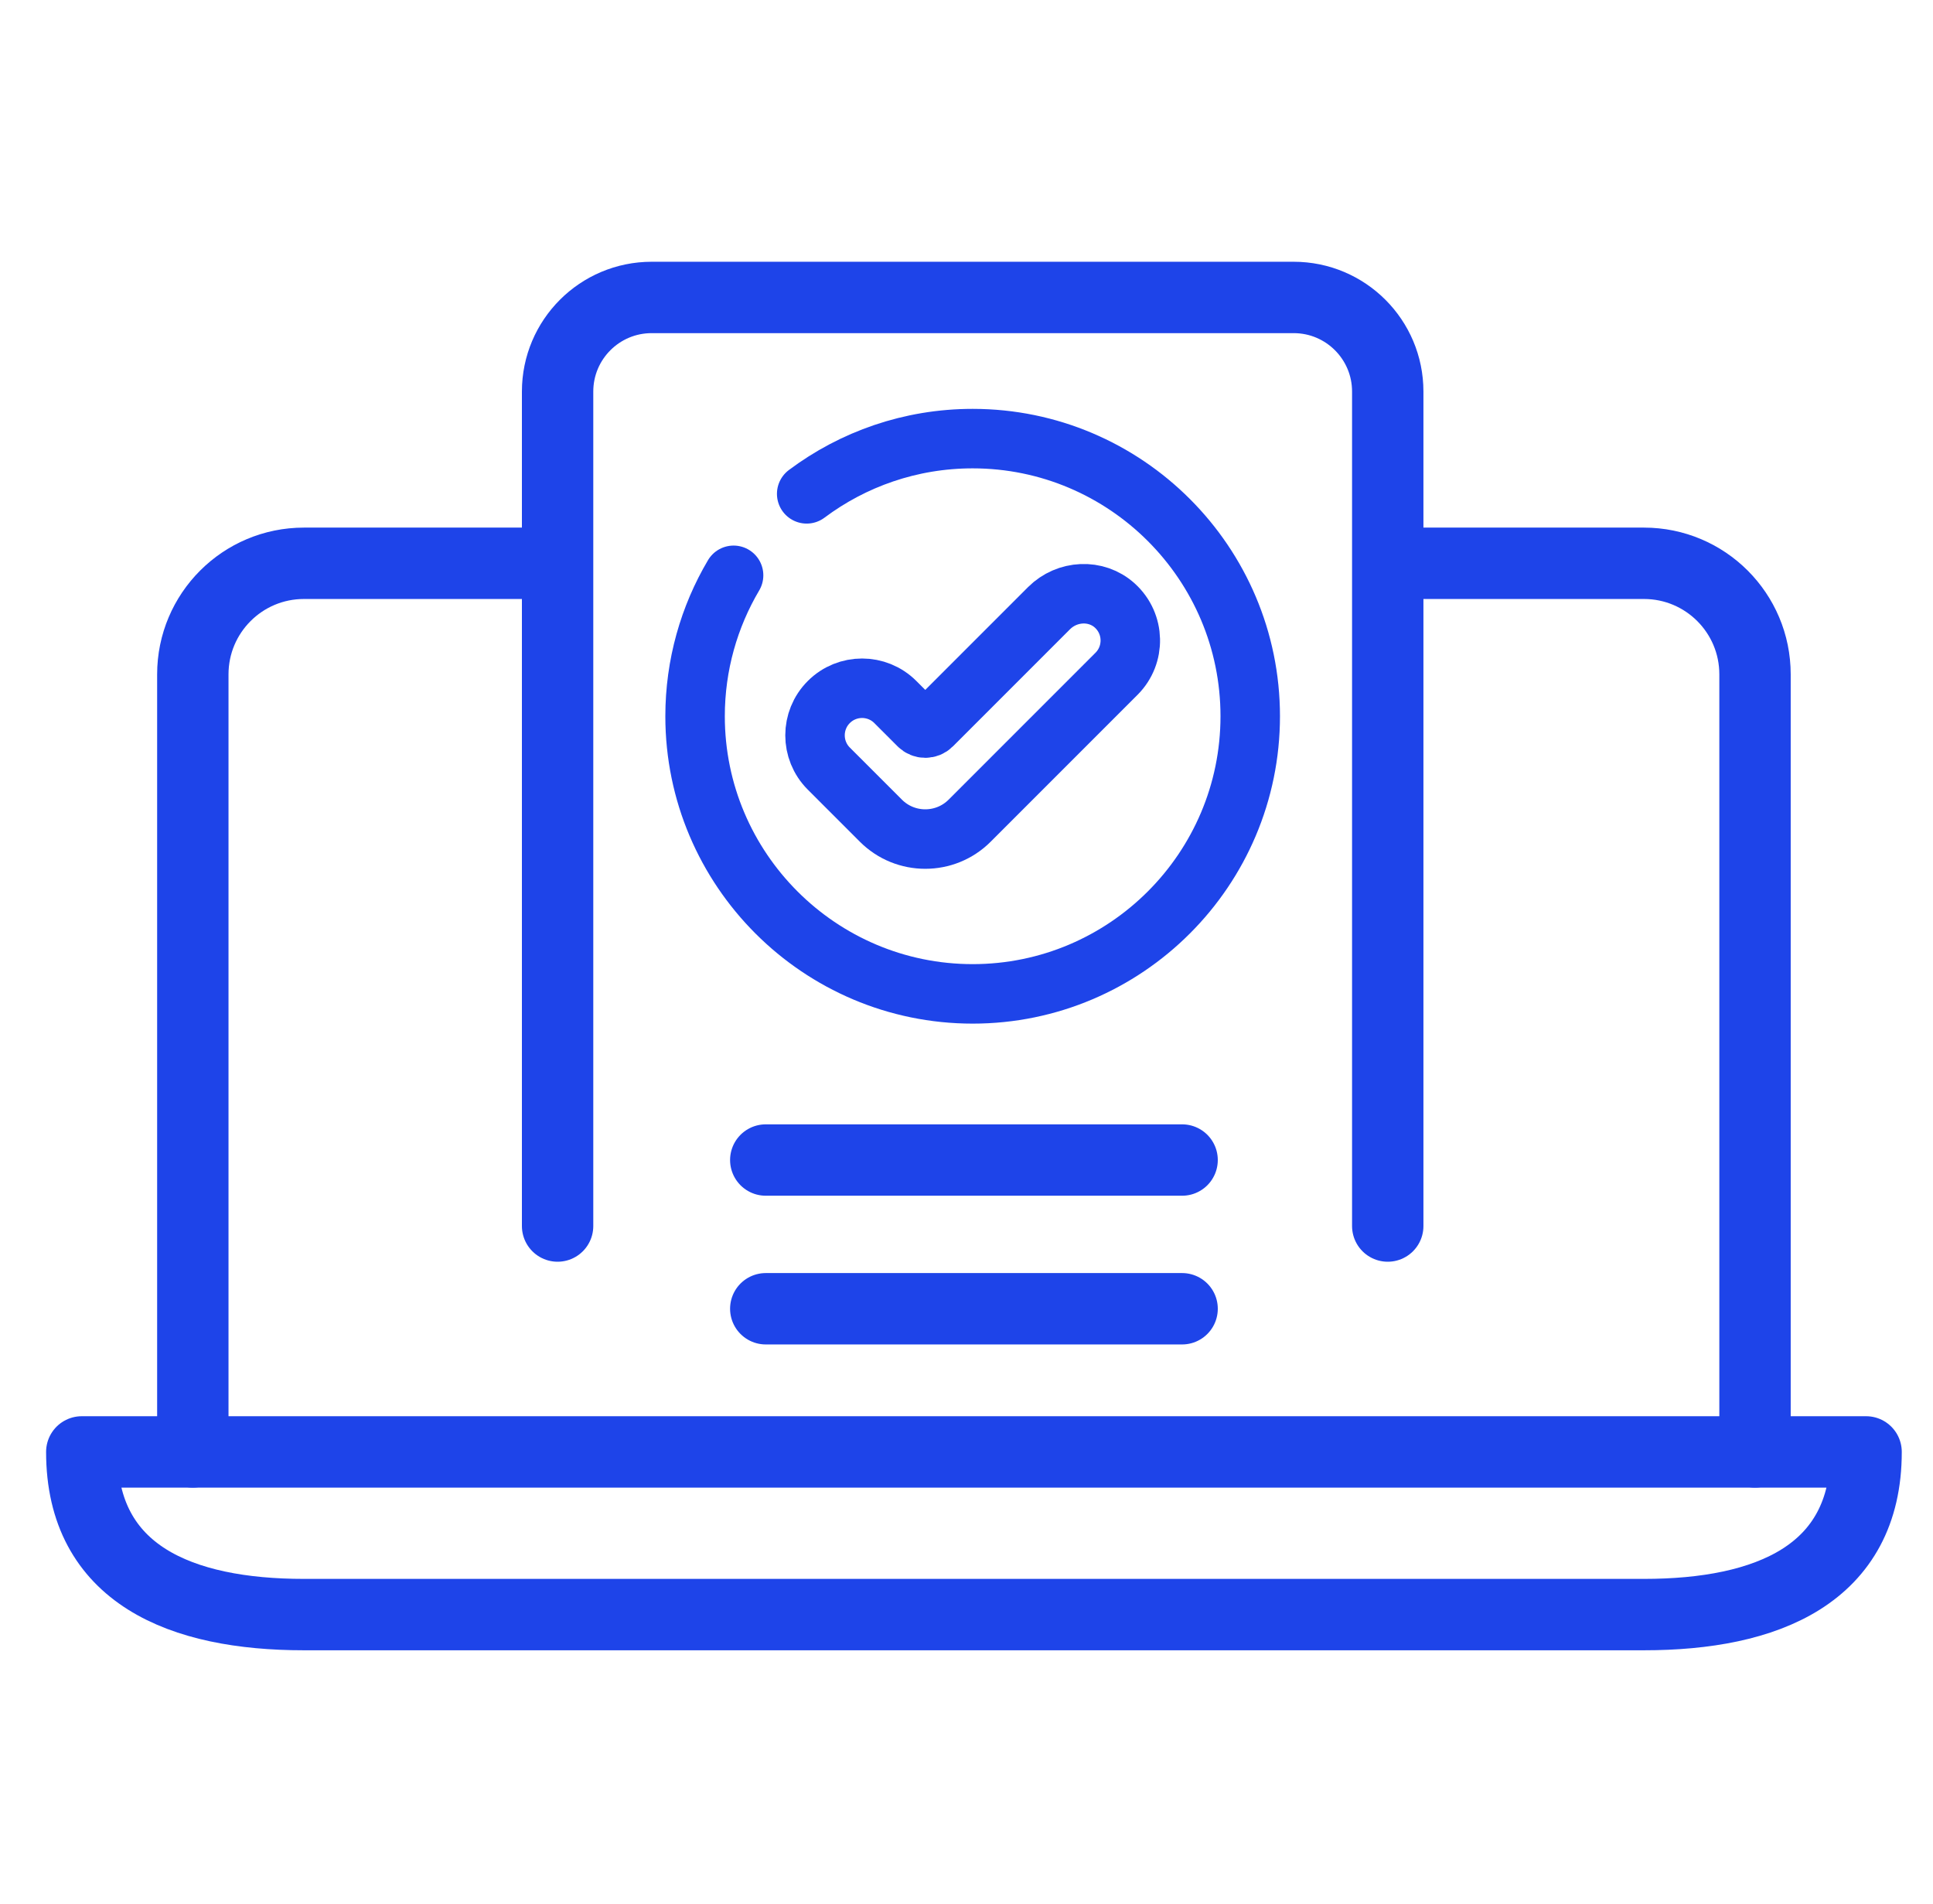
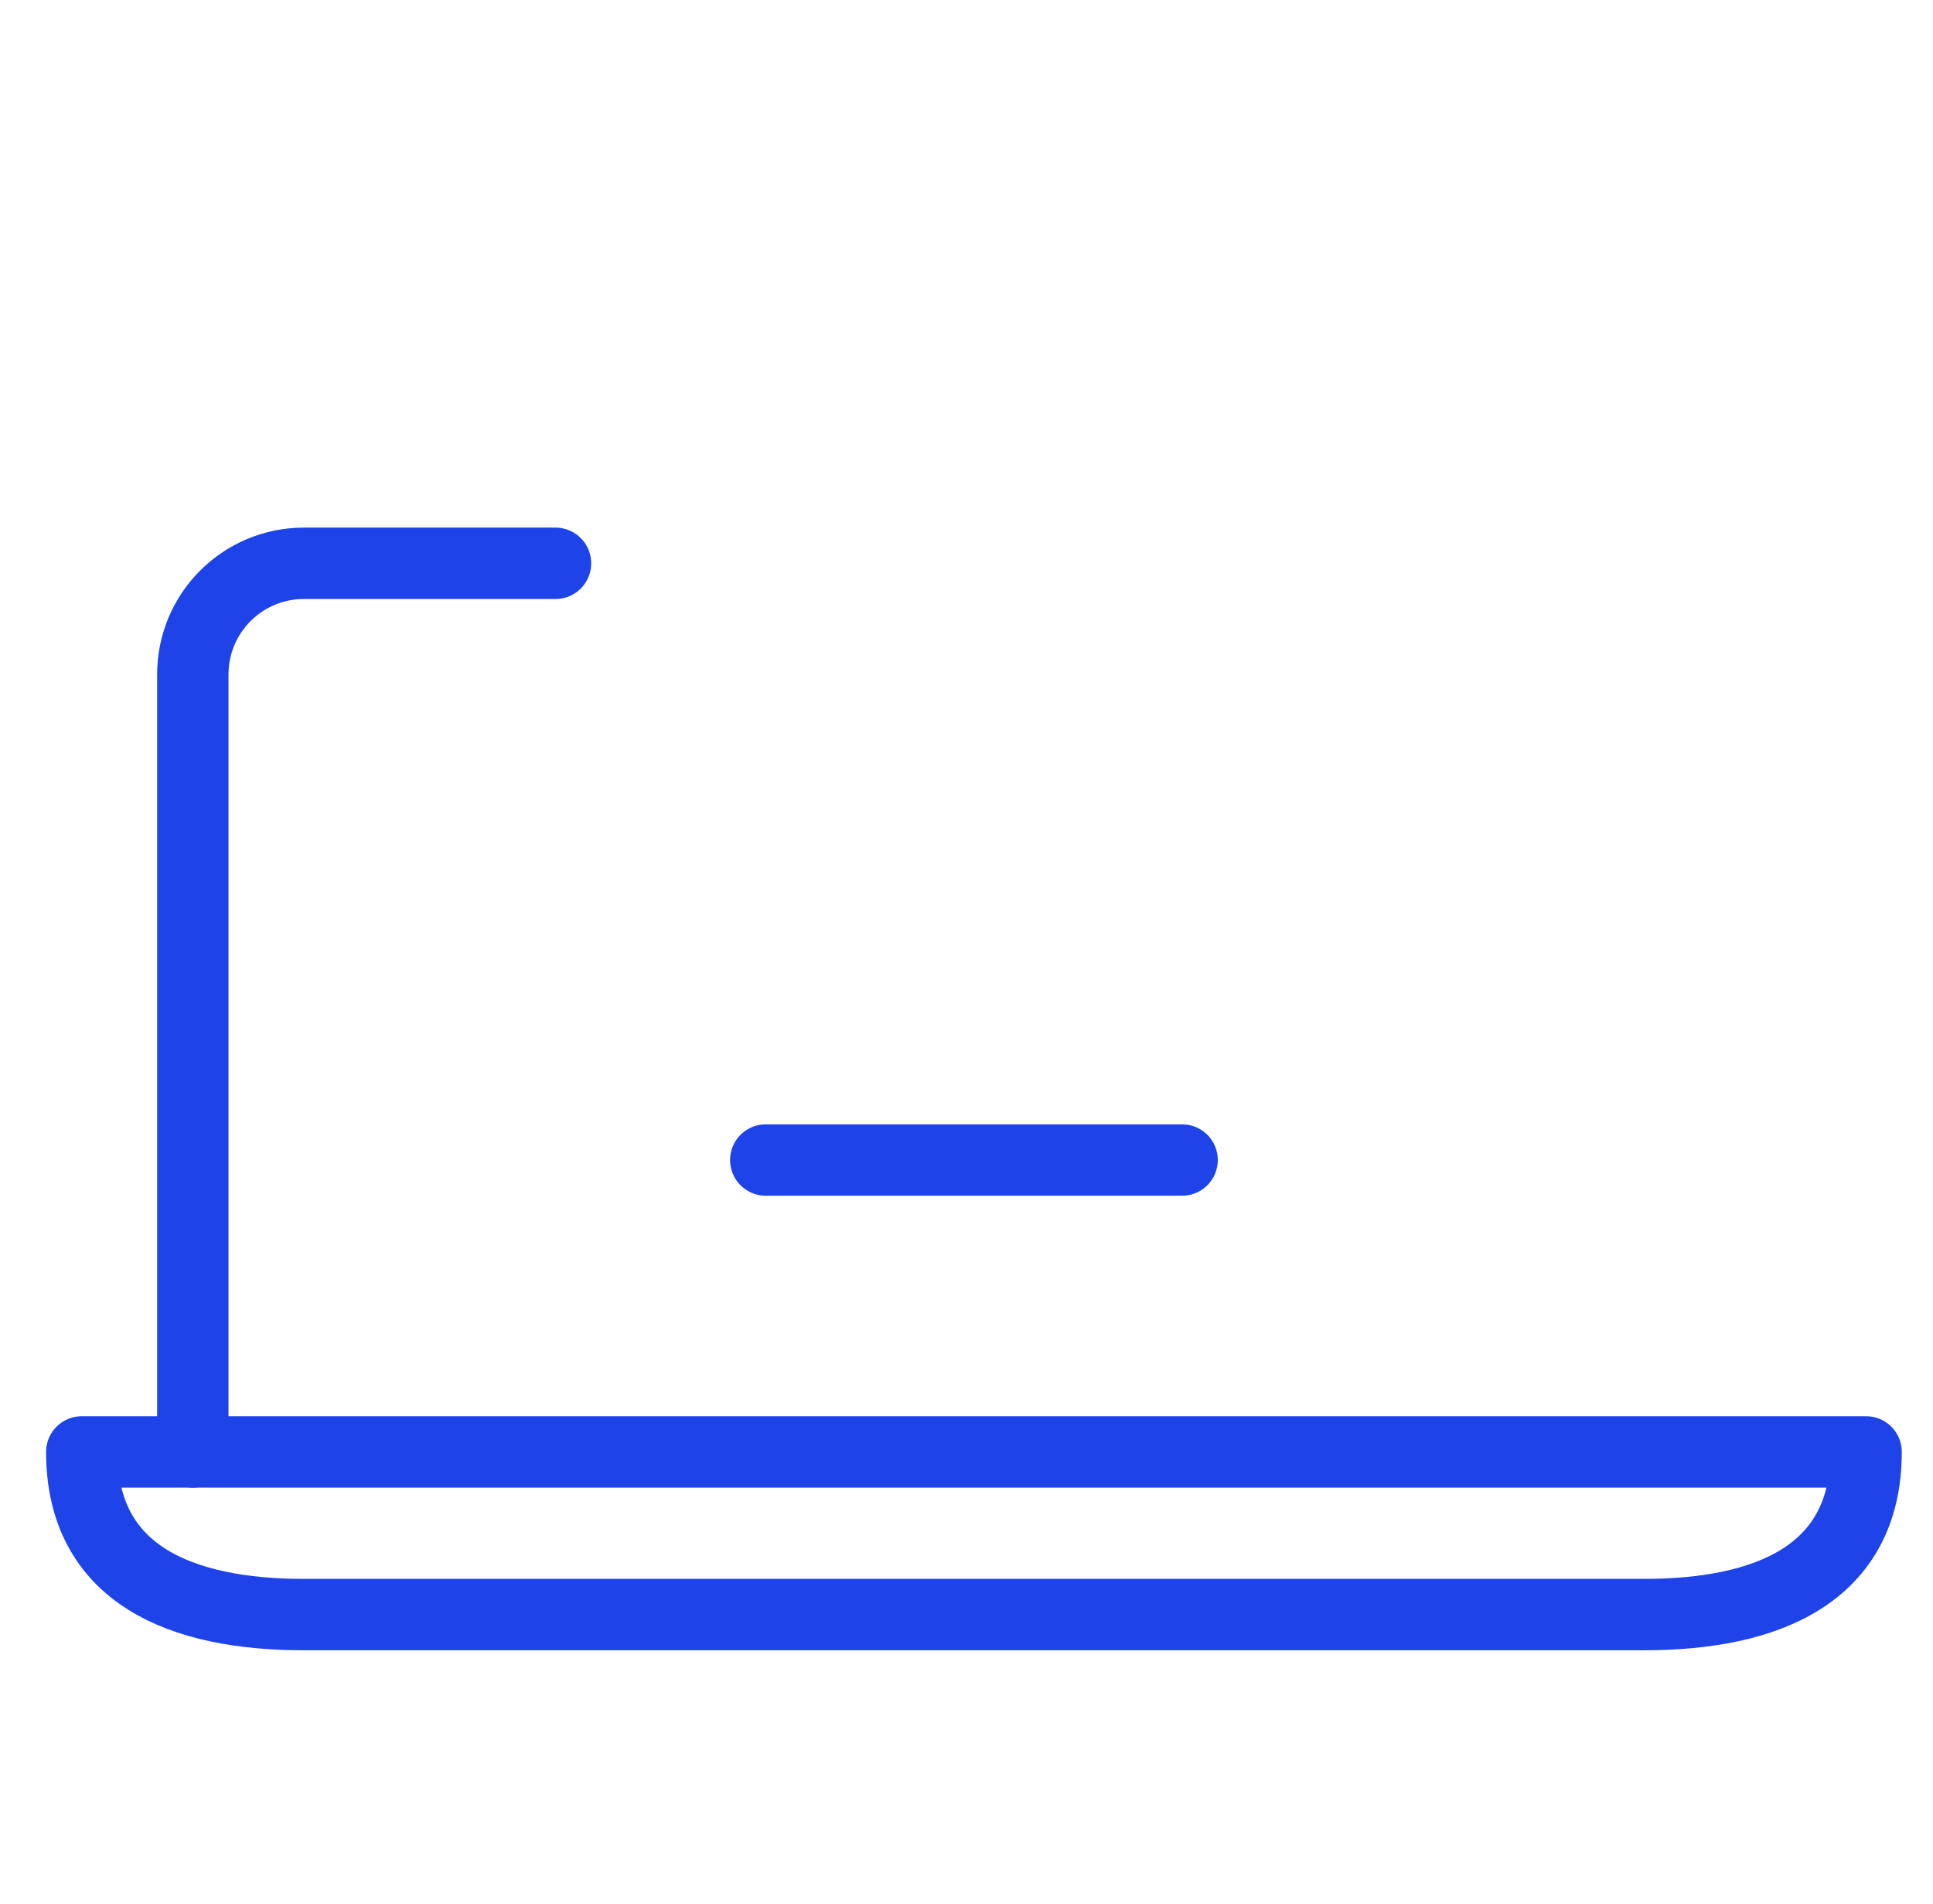
<svg xmlns="http://www.w3.org/2000/svg" width="65" height="64" viewBox="0 0 65 64" fill="none">
  <path d="M55.281 54.282H10.219C6.094 54.282 2.75 52.938 2.75 48.813H62.75C62.75 52.938 59.406 54.282 55.281 54.282Z" stroke="#1E44E9" stroke-width="2.4" stroke-miterlimit="10" stroke-linecap="round" stroke-linejoin="round" />
  <path d="M6.484 48.813V22.672C6.484 20.61 8.157 18.938 10.219 18.938H18.68" stroke="#1E44E9" stroke-width="2.4" stroke-miterlimit="10" stroke-linecap="round" stroke-linejoin="round" />
-   <path d="M46.82 18.938H55.281C57.343 18.938 59.015 20.61 59.015 22.672V48.813" stroke="#1E44E9" stroke-width="2.4" stroke-miterlimit="10" stroke-linecap="round" stroke-linejoin="round" />
-   <path d="M18.75 41.219V13.164C18.75 11.416 20.167 10 21.914 10H43.501C45.248 10 46.665 11.416 46.665 13.164V41.219" stroke="#1E44E9" stroke-width="2.4" stroke-miterlimit="10" stroke-linecap="round" stroke-linejoin="round" />
-   <path d="M27.126 16.603C28.684 15.437 30.617 14.746 32.708 14.746C37.854 14.746 42.041 18.933 42.041 24.08C42.041 29.227 37.854 33.414 32.708 33.414C27.561 33.414 23.373 29.227 23.373 24.08C23.373 22.352 23.846 20.732 24.668 19.342" stroke="#1E44E9" stroke-width="2" stroke-miterlimit="10" stroke-linecap="round" stroke-linejoin="round" />
-   <path d="M31.113 28.209C30.573 28.209 30.033 28.003 29.622 27.592L27.869 25.839C27.252 25.221 27.252 24.22 27.87 23.602C28.488 22.984 29.489 22.984 30.107 23.602L30.89 24.385C31.013 24.509 31.214 24.509 31.337 24.385L35.276 20.446C35.879 19.844 36.86 19.788 37.49 20.361C38.162 20.974 38.181 22.016 37.545 22.652L32.605 27.592C32.194 28.003 31.654 28.209 31.113 28.209Z" stroke="#1E44E9" stroke-width="2" stroke-miterlimit="10" stroke-linecap="round" stroke-linejoin="round" />
  <path d="M25.75 39H39.75" stroke="#1E44E9" stroke-width="2.4" stroke-miterlimit="10" stroke-linecap="round" stroke-linejoin="round" />
-   <path d="M25.75 44H39.75" stroke="#1E44E9" stroke-width="2.4" stroke-miterlimit="10" stroke-linecap="round" stroke-linejoin="round" />
</svg>